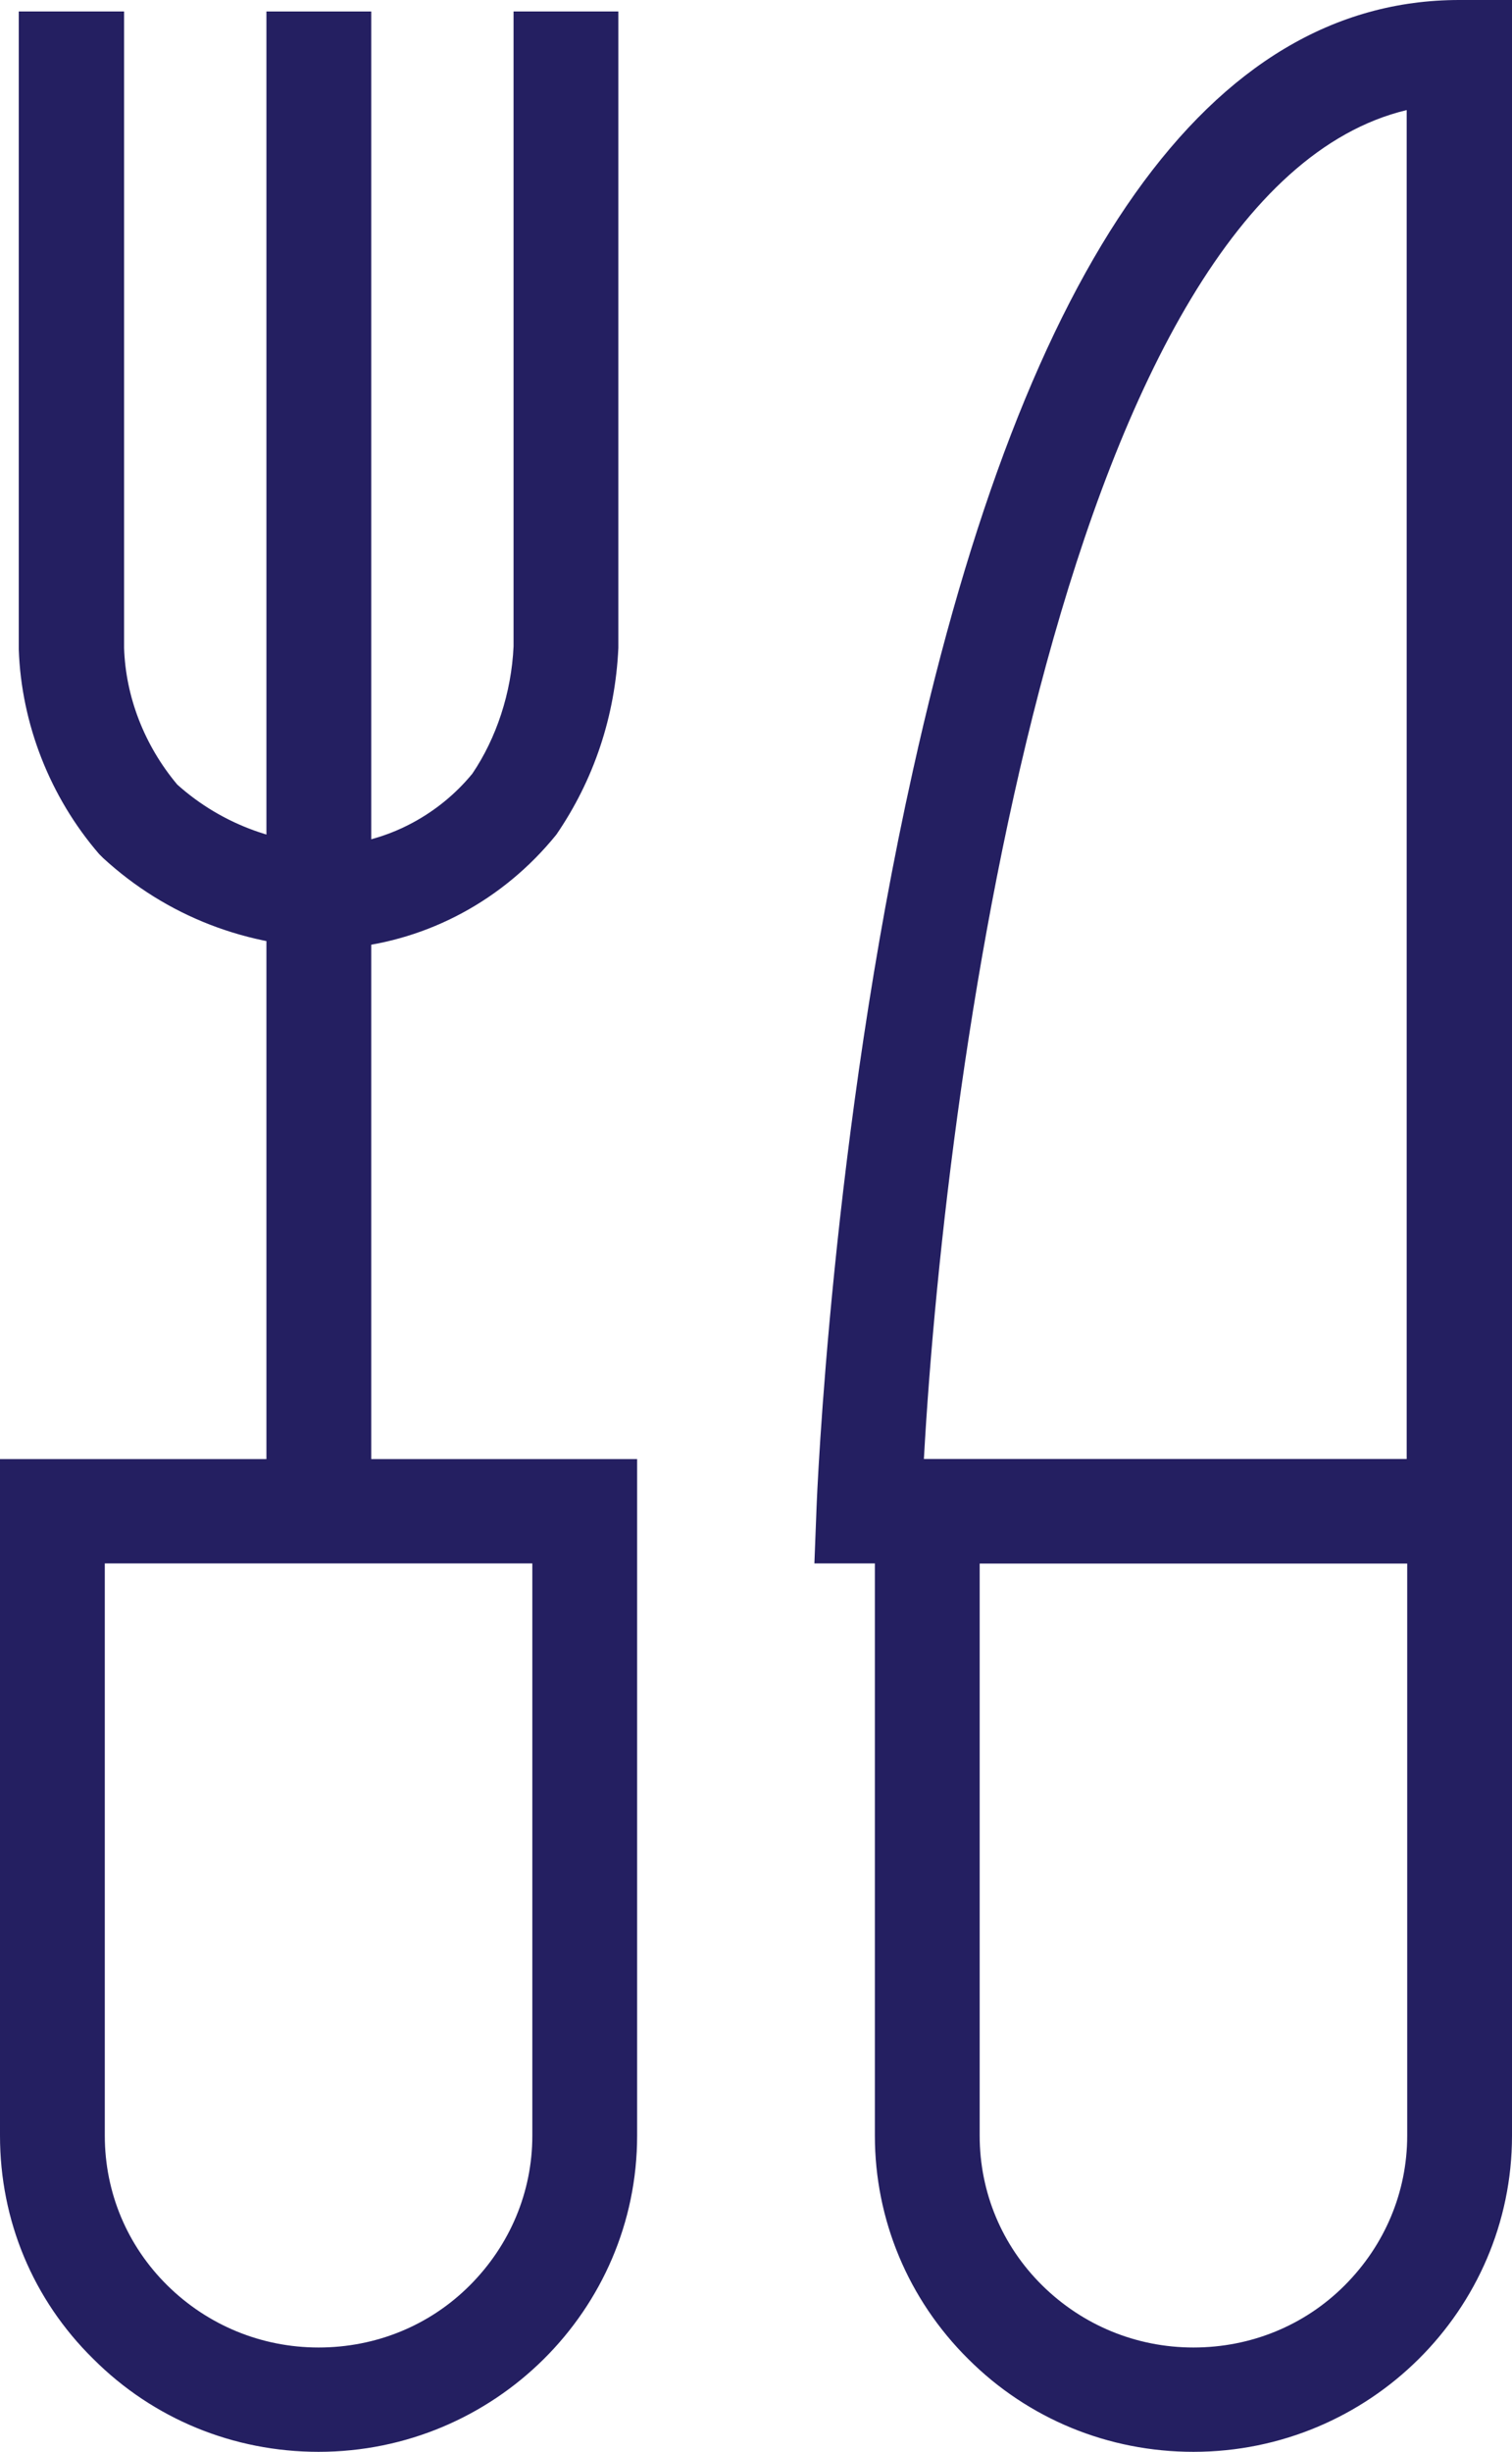
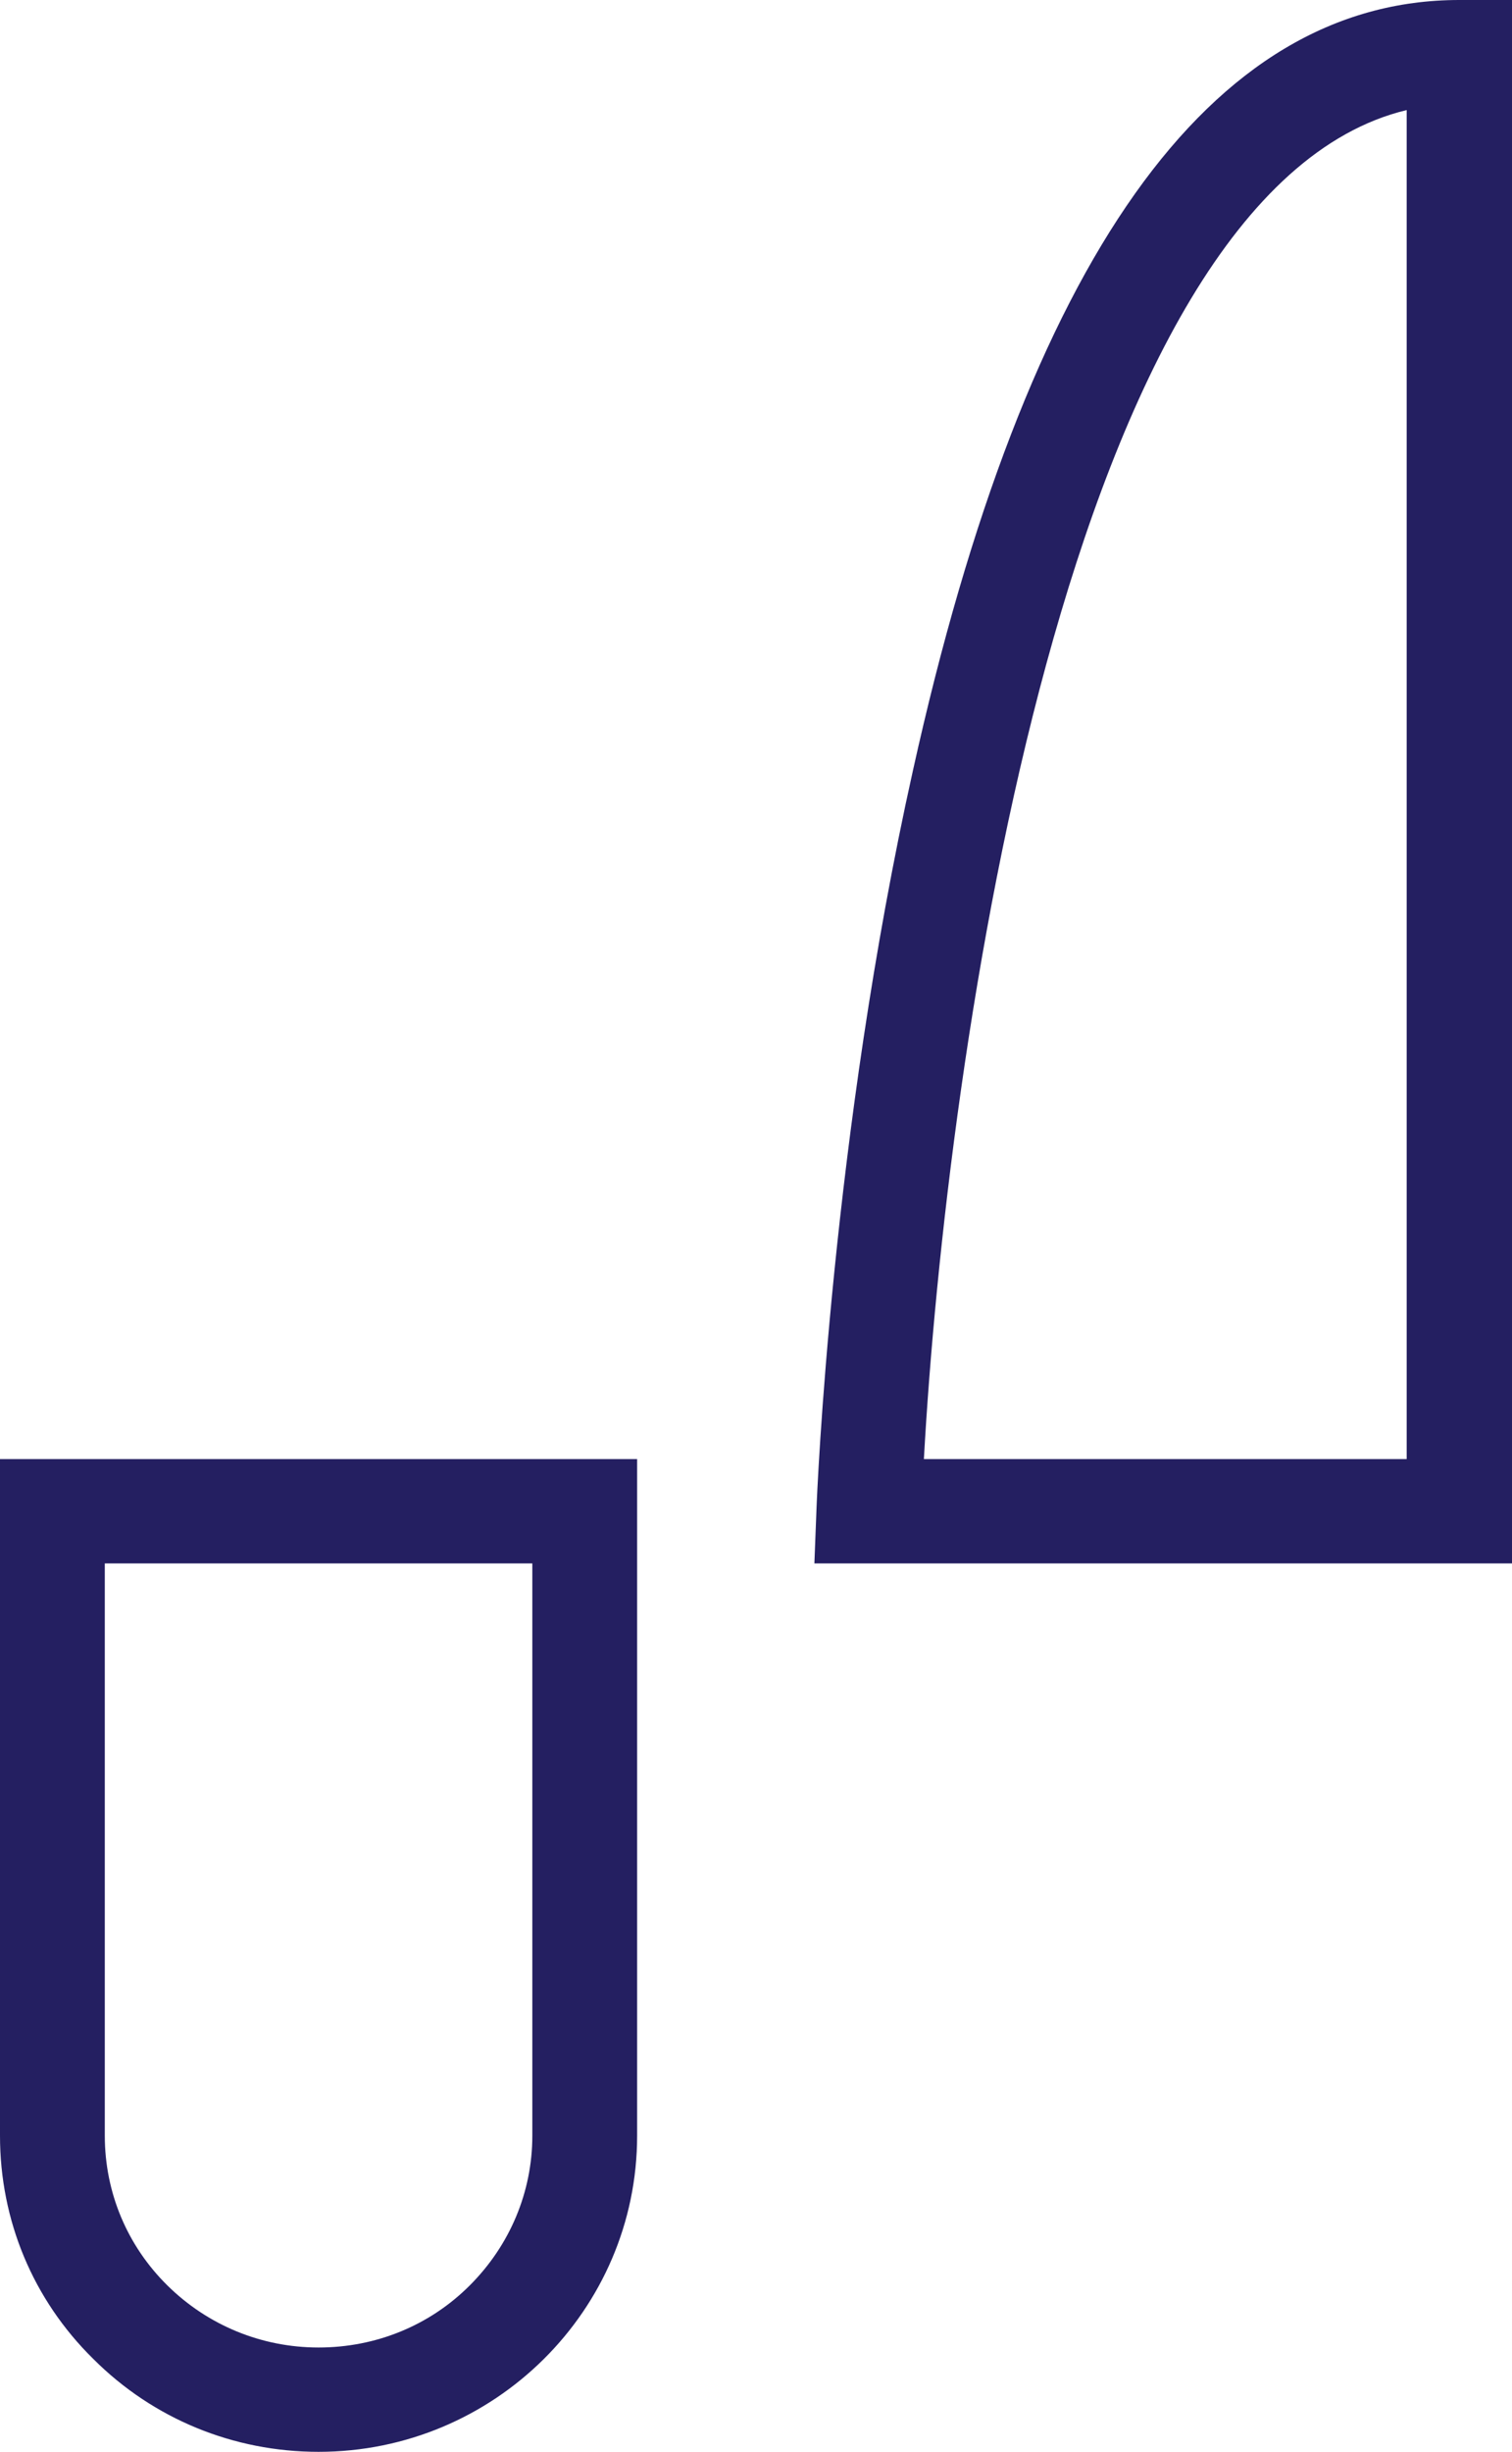
<svg xmlns="http://www.w3.org/2000/svg" id="Layer_1" data-name="Layer 1" viewBox="0 0 29 47">
  <defs>
    <style>
      .cls-1 {
        fill: #241f61;
      }
    </style>
  </defs>
  <g id="Group_895" data-name="Group 895">
    <g id="Union_3" data-name="Union 3">
      <g id="Path_464" data-name="Path 464">
-         <path class="cls-1" d="m22.89,47h0c-1.63,0-3.17-.63-4.32-1.78-1.15-1.14-1.79-2.67-1.79-4.28v-12.97h12.22v12.97c0,3.34-2.74,6.06-6.11,6.06Zm-4.1-17.03v10.97c0,1.09.43,2.11,1.2,2.87s1.8,1.19,2.9,1.19c1.1,0,2.13-.42,2.9-1.19.77-.77,1.2-1.79,1.2-2.87v-10.97h-8.2Z" />
-       </g>
+         </g>
    </g>
    <g id="Union_4" data-name="Union 4">
      <g id="Path_465" data-name="Path 465">
        <path class="cls-1" d="m6.11,47h0c-1.63,0-3.17-.63-4.32-1.78C.63,44.08,0,42.56,0,40.94v-12.97h12.22v12.97c0,3.34-2.74,6.06-6.11,6.06ZM2.01,29.97v10.97c0,1.09.43,2.11,1.2,2.87s1.8,1.19,2.9,1.19c1.1,0,2.13-.42,2.9-1.19.77-.77,1.2-1.79,1.2-2.87v-10.97H2.01Z" />
      </g>
    </g>
    <g id="Path_154" data-name="Path 154">
-       <rect class="cls-1" x="5.11" y=".22" width="2.01" height="28.75" />
-     </g>
+       </g>
    <g id="Path_156" data-name="Path 156">
      <path class="cls-1" d="m29,29.97h-13.38l.04-1.04c.01-.29.29-7.16,1.85-14.16C19.68,4.97,23.21,0,27.99,0h1.01v29.97Zm-11.28-2h9.26V2.11c-6.51,1.56-8.83,18.12-9.26,25.86Z" />
    </g>
    <g id="Group_124" data-name="Group 124">
      <g id="Path_161" data-name="Path 161">
-         <path class="cls-1" d="m6.44,18.17c-1.69,0-3.25-.61-4.46-1.72l-.08-.08c-.94-1.09-1.49-2.49-1.54-3.92V.22S2.38.22,2.38.22v12.2c.03.94.39,1.87,1.02,2.62.87.78,2,1.18,3.16,1.15.94-.09,1.87-.59,2.5-1.36.46-.68.75-1.55.79-2.44V.22s2.01,0,2.01,0v12.2c-.06,1.31-.47,2.53-1.19,3.58-1.02,1.26-2.46,2.02-3.99,2.17-.08,0-.16,0-.24,0Z" />
-       </g>
+         </g>
    </g>
  </g>
</svg>